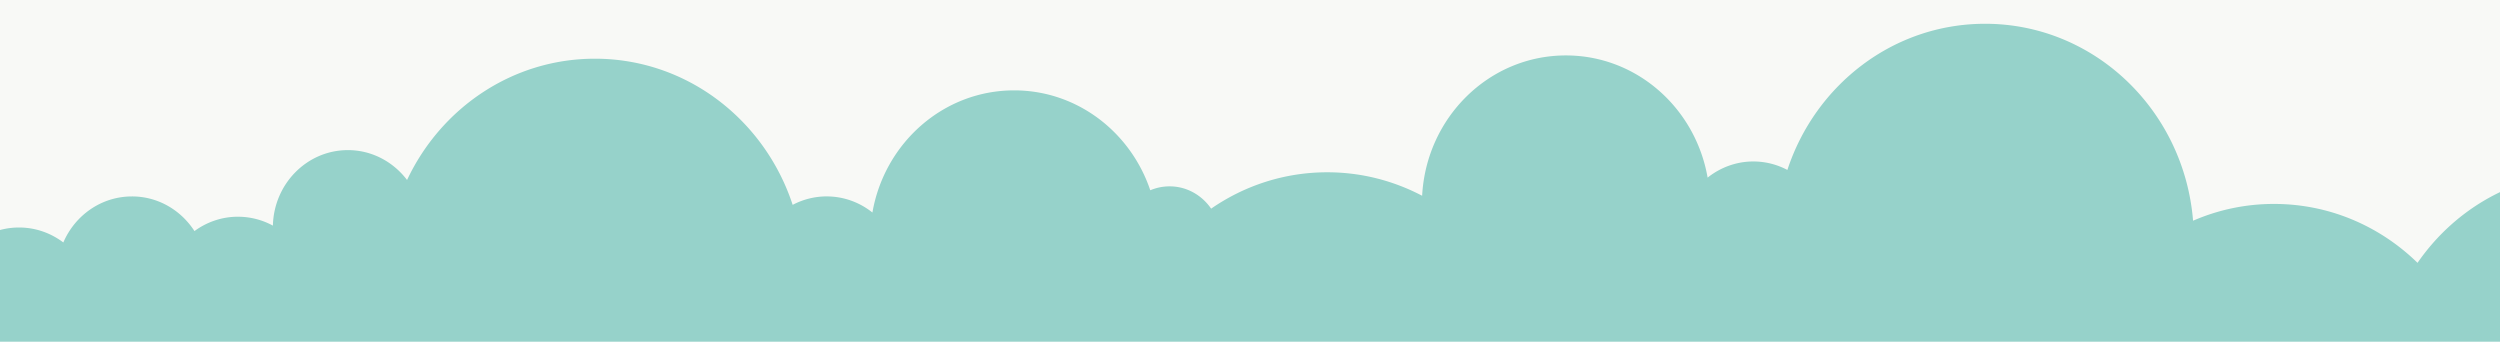
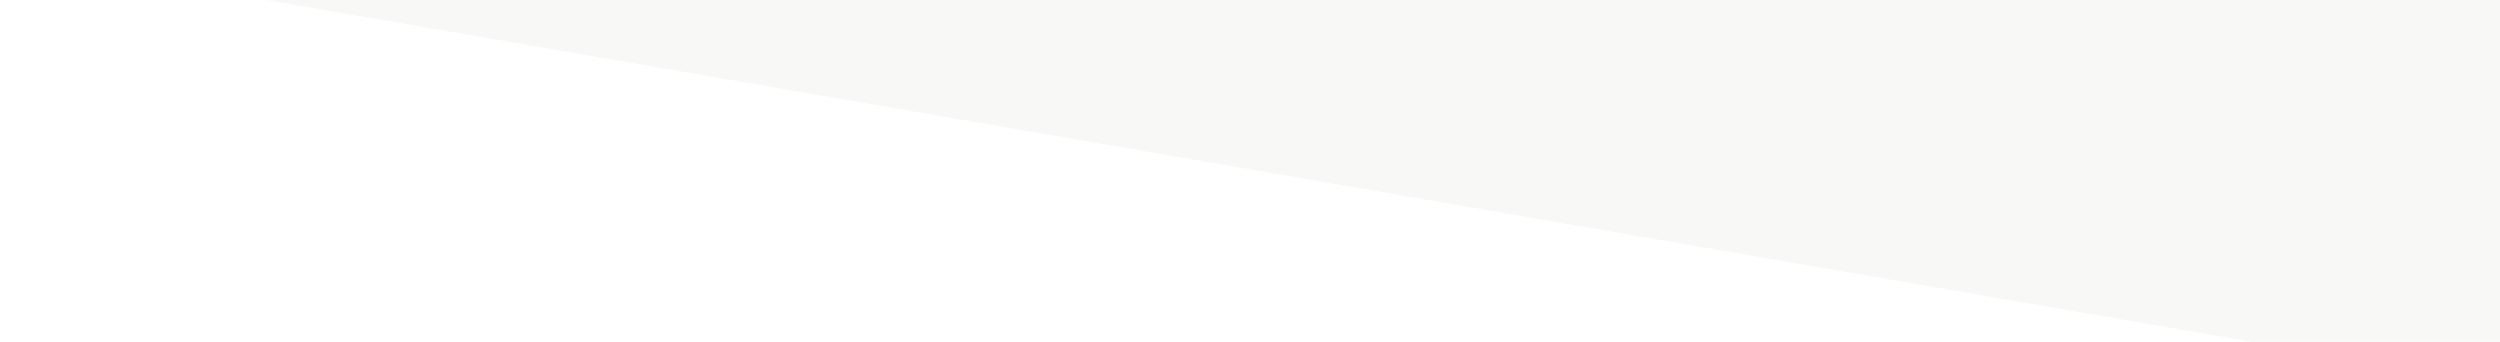
<svg xmlns="http://www.w3.org/2000/svg" width="780" height="106.594" xml:space="preserve">
-   <path fill="#F8F9F6" d="M-28.5-19.203h825v142h-825z" />
-   <path fill="#96D2CA" d="M5.952 70.982c-6.157-.018-12.075 2.498-16.488 7.011v34.588h1746.982V37.635c-5.16-1.364-10.563-2.128-16.139-2.128-28.671 0-53 19.096-61.694 45.6-3.192-1.675-6.785-2.638-10.622-2.638-5.145-.006-10.155 1.769-14.268 5.037-3.773-21.67-22.124-38.12-44.225-38.12-19.678 0-36.359 13.036-42.456 31.169a15.503 15.503 0 0 0-6.012-1.216c-5.141-.008-9.978 2.57-12.99 6.952-10.358-7.147-22.827-11.333-36.243-11.333-10.271-.021-20.399 2.487-29.581 7.318-1.296-24.39-20.85-43.775-44.848-43.775-22.113 0-40.454 16.45-44.229 38.11-4.104-3.271-9.116-5.045-14.266-5.028a22.62 22.62 0 0 0-10.6 2.642c-8.701-26.509-33.022-45.604-61.695-45.604-34.143 0-62.101 27.032-64.886 61.451a63.365 63.365 0 0 0-25.289-5.243c-17.332 0-33.073 6.995-44.746 18.375-11.809-17.092-31.173-28.24-53.094-28.24-16.425 0-31.424 6.278-42.878 16.604-3.077-9.646-11.859-16.604-22.26-16.604-6.936-.031-13.536 3.175-18.026 8.74a15.595 15.595 0 0 0-5.388-.981c-2.131 0-4.156.449-6.016 1.221-10.334-22.97-32.91-38.931-59.111-38.931-30.521 0-56.13 21.631-63.186 50.822-.646-.054-1.293-.1-1.945-.1a22.782 22.782 0 0 0-12.169 3.539c-9.769-24.371-33.041-41.526-60.221-41.526-21.924 0-41.292 11.163-53.093 28.255-11.673-11.38-27.411-18.375-44.75-18.375a63.04 63.04 0 0 0-25.283 5.241c-2.78-34.411-30.764-61.452-64.884-61.452-28.673 0-52.997 19.096-61.689 45.603-3.191-1.678-6.79-2.642-10.615-2.642-5.15-.006-10.161 1.77-14.271 5.038-3.771-21.674-22.113-38.123-44.221-38.123-24.003 0-43.557 19.39-44.849 43.785-8.882-4.665-18.928-7.327-29.583-7.327-13.423 0-25.887 4.183-36.25 11.348-3.012-4.385-7.848-6.982-12.988-6.956-2.135 0-4.147.44-5.999 1.221-6.108-18.122-22.791-31.171-42.468-31.171-22.114 0-40.452 16.449-44.223 38.11-3.955-3.143-8.892-5.025-14.269-5.025a22.704 22.704 0 0 0-10.617 2.639c-8.693-26.508-33.026-45.602-61.69-45.602-25.799 0-48.071 15.432-58.621 37.842-4.286-5.659-10.954-9.322-18.459-9.322-12.748 0-23.095 10.512-23.396 23.559a22.894 22.894 0 0 0-10.914-2.775c-4.85-.006-9.581 1.558-13.557 4.479-4.386-6.791-11.704-10.84-19.514-10.81-9.557 0-17.761 5.905-21.401 14.361-3.878-2.921-8.639-4.667-13.807-4.667z" />
+   <path fill="#F8F9F6" d="M-28.5-19.203h825v142z" />
</svg>